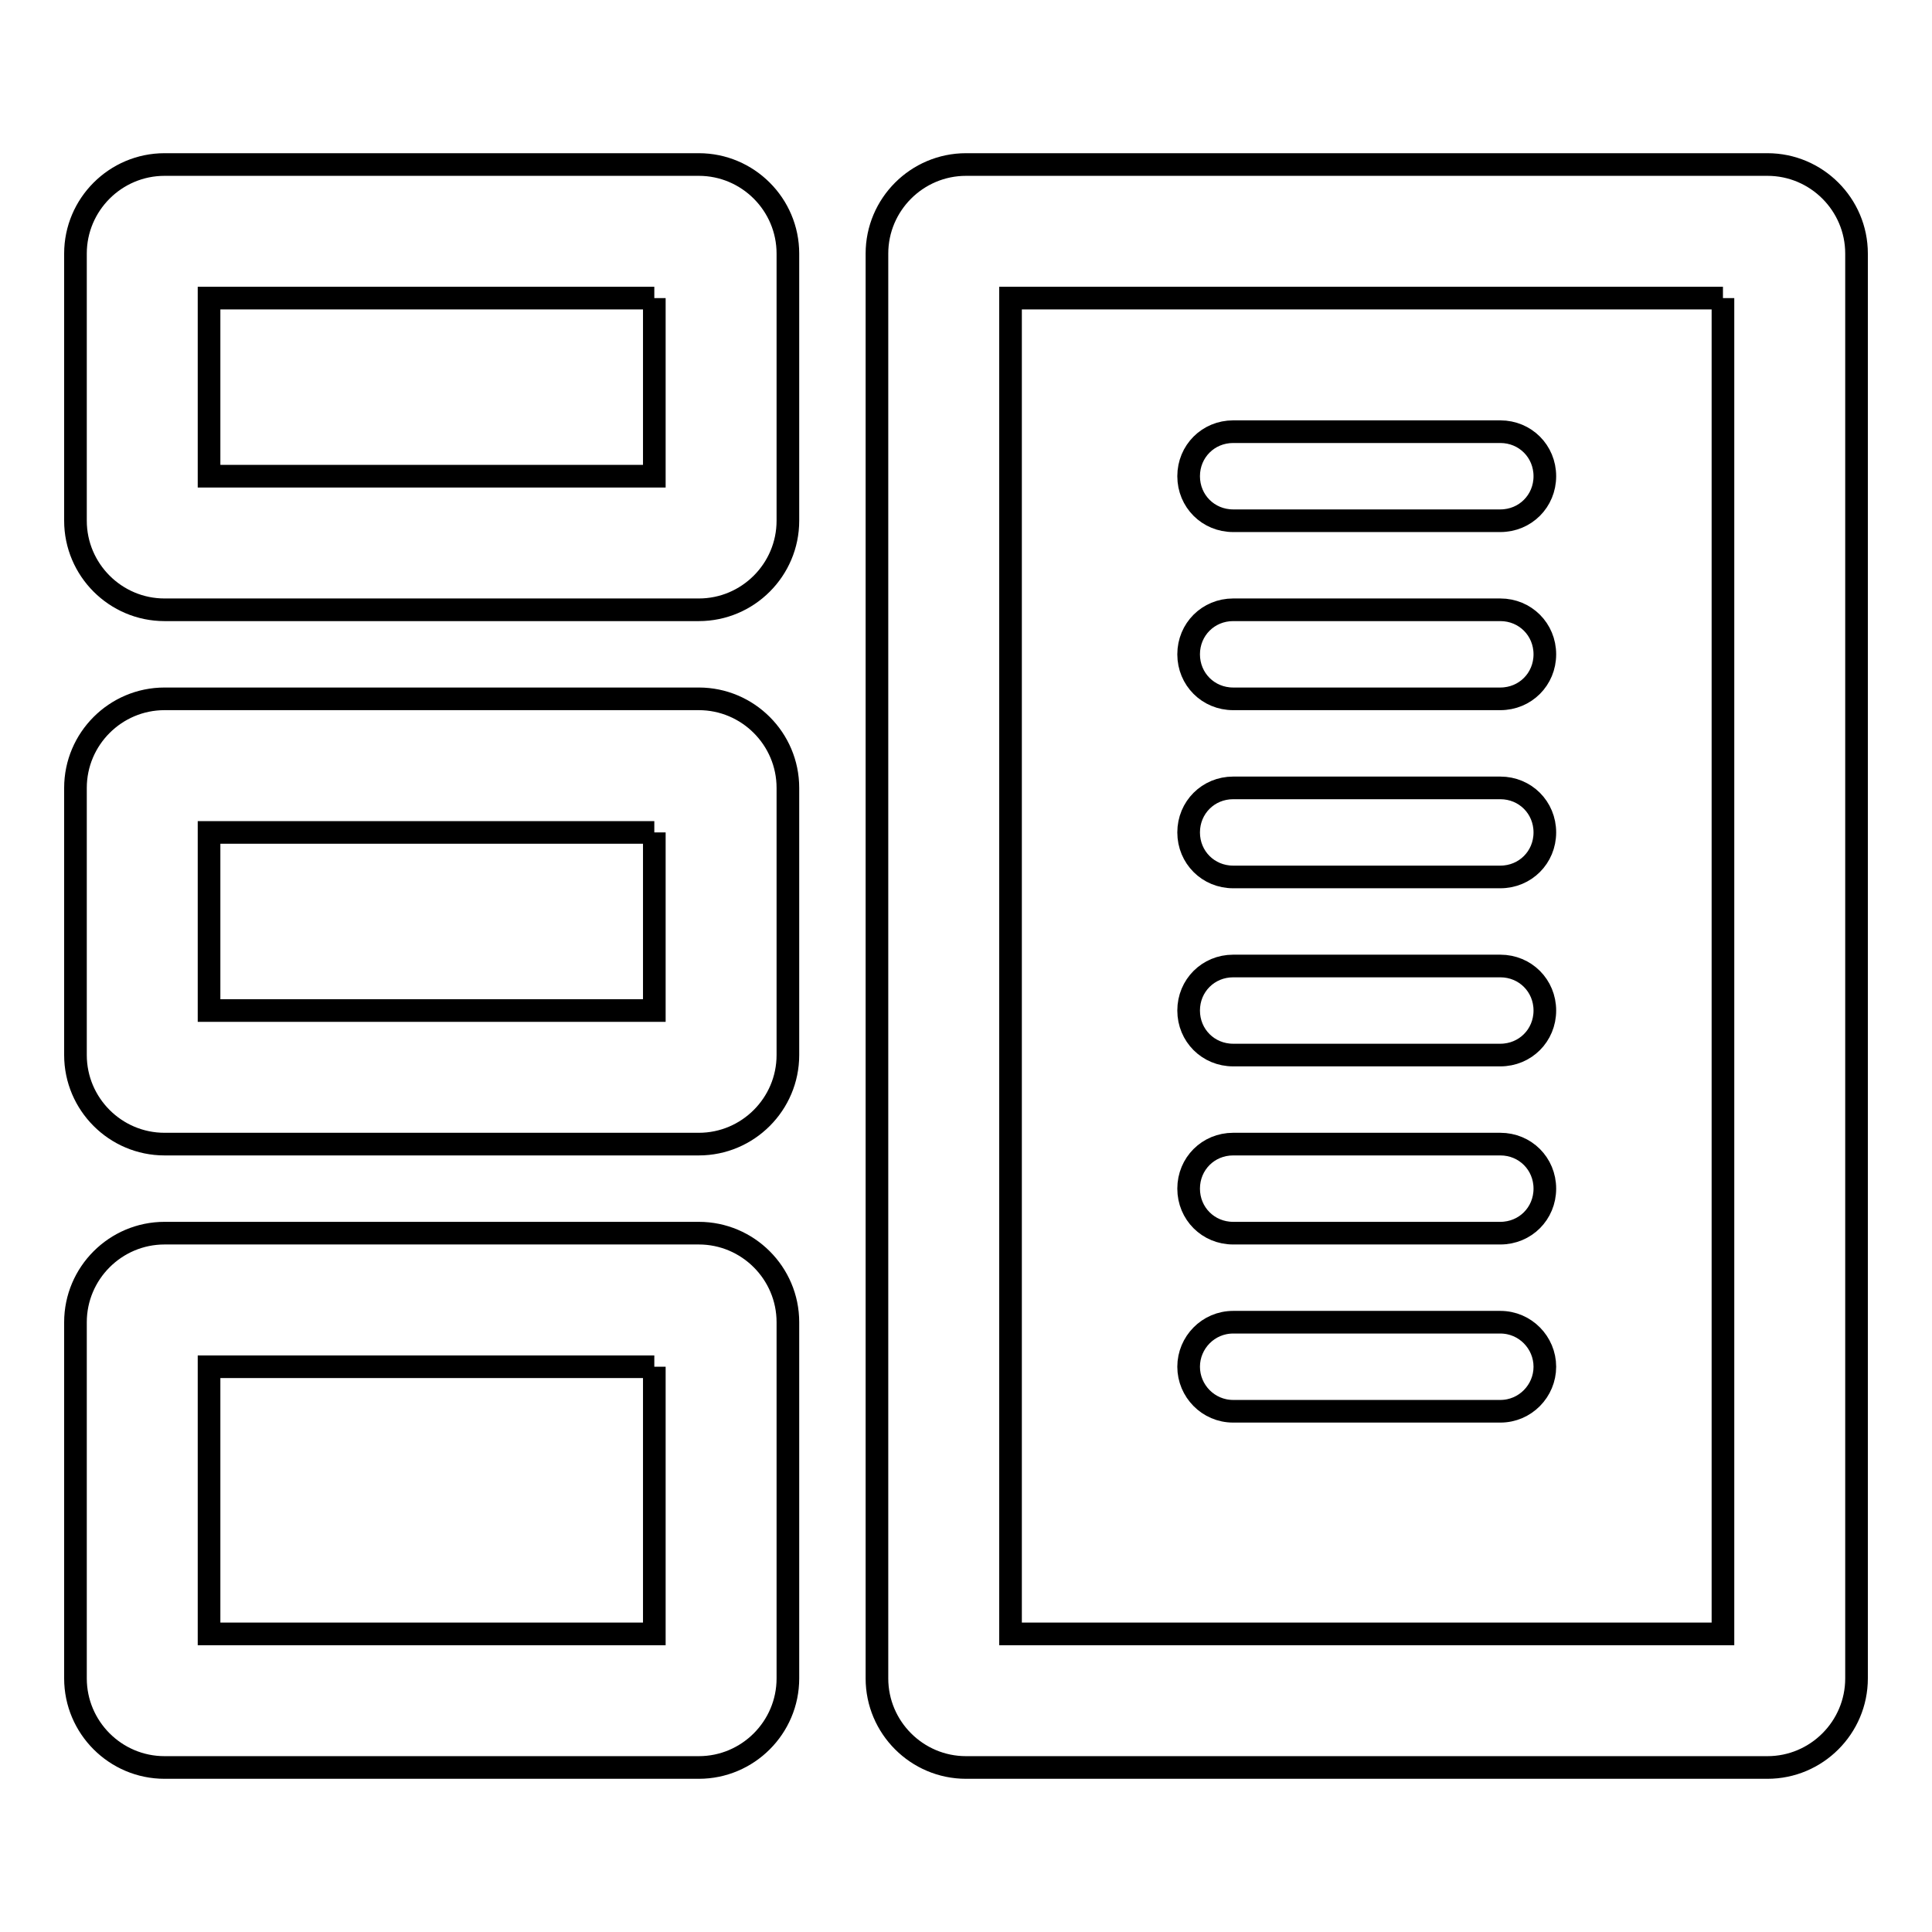
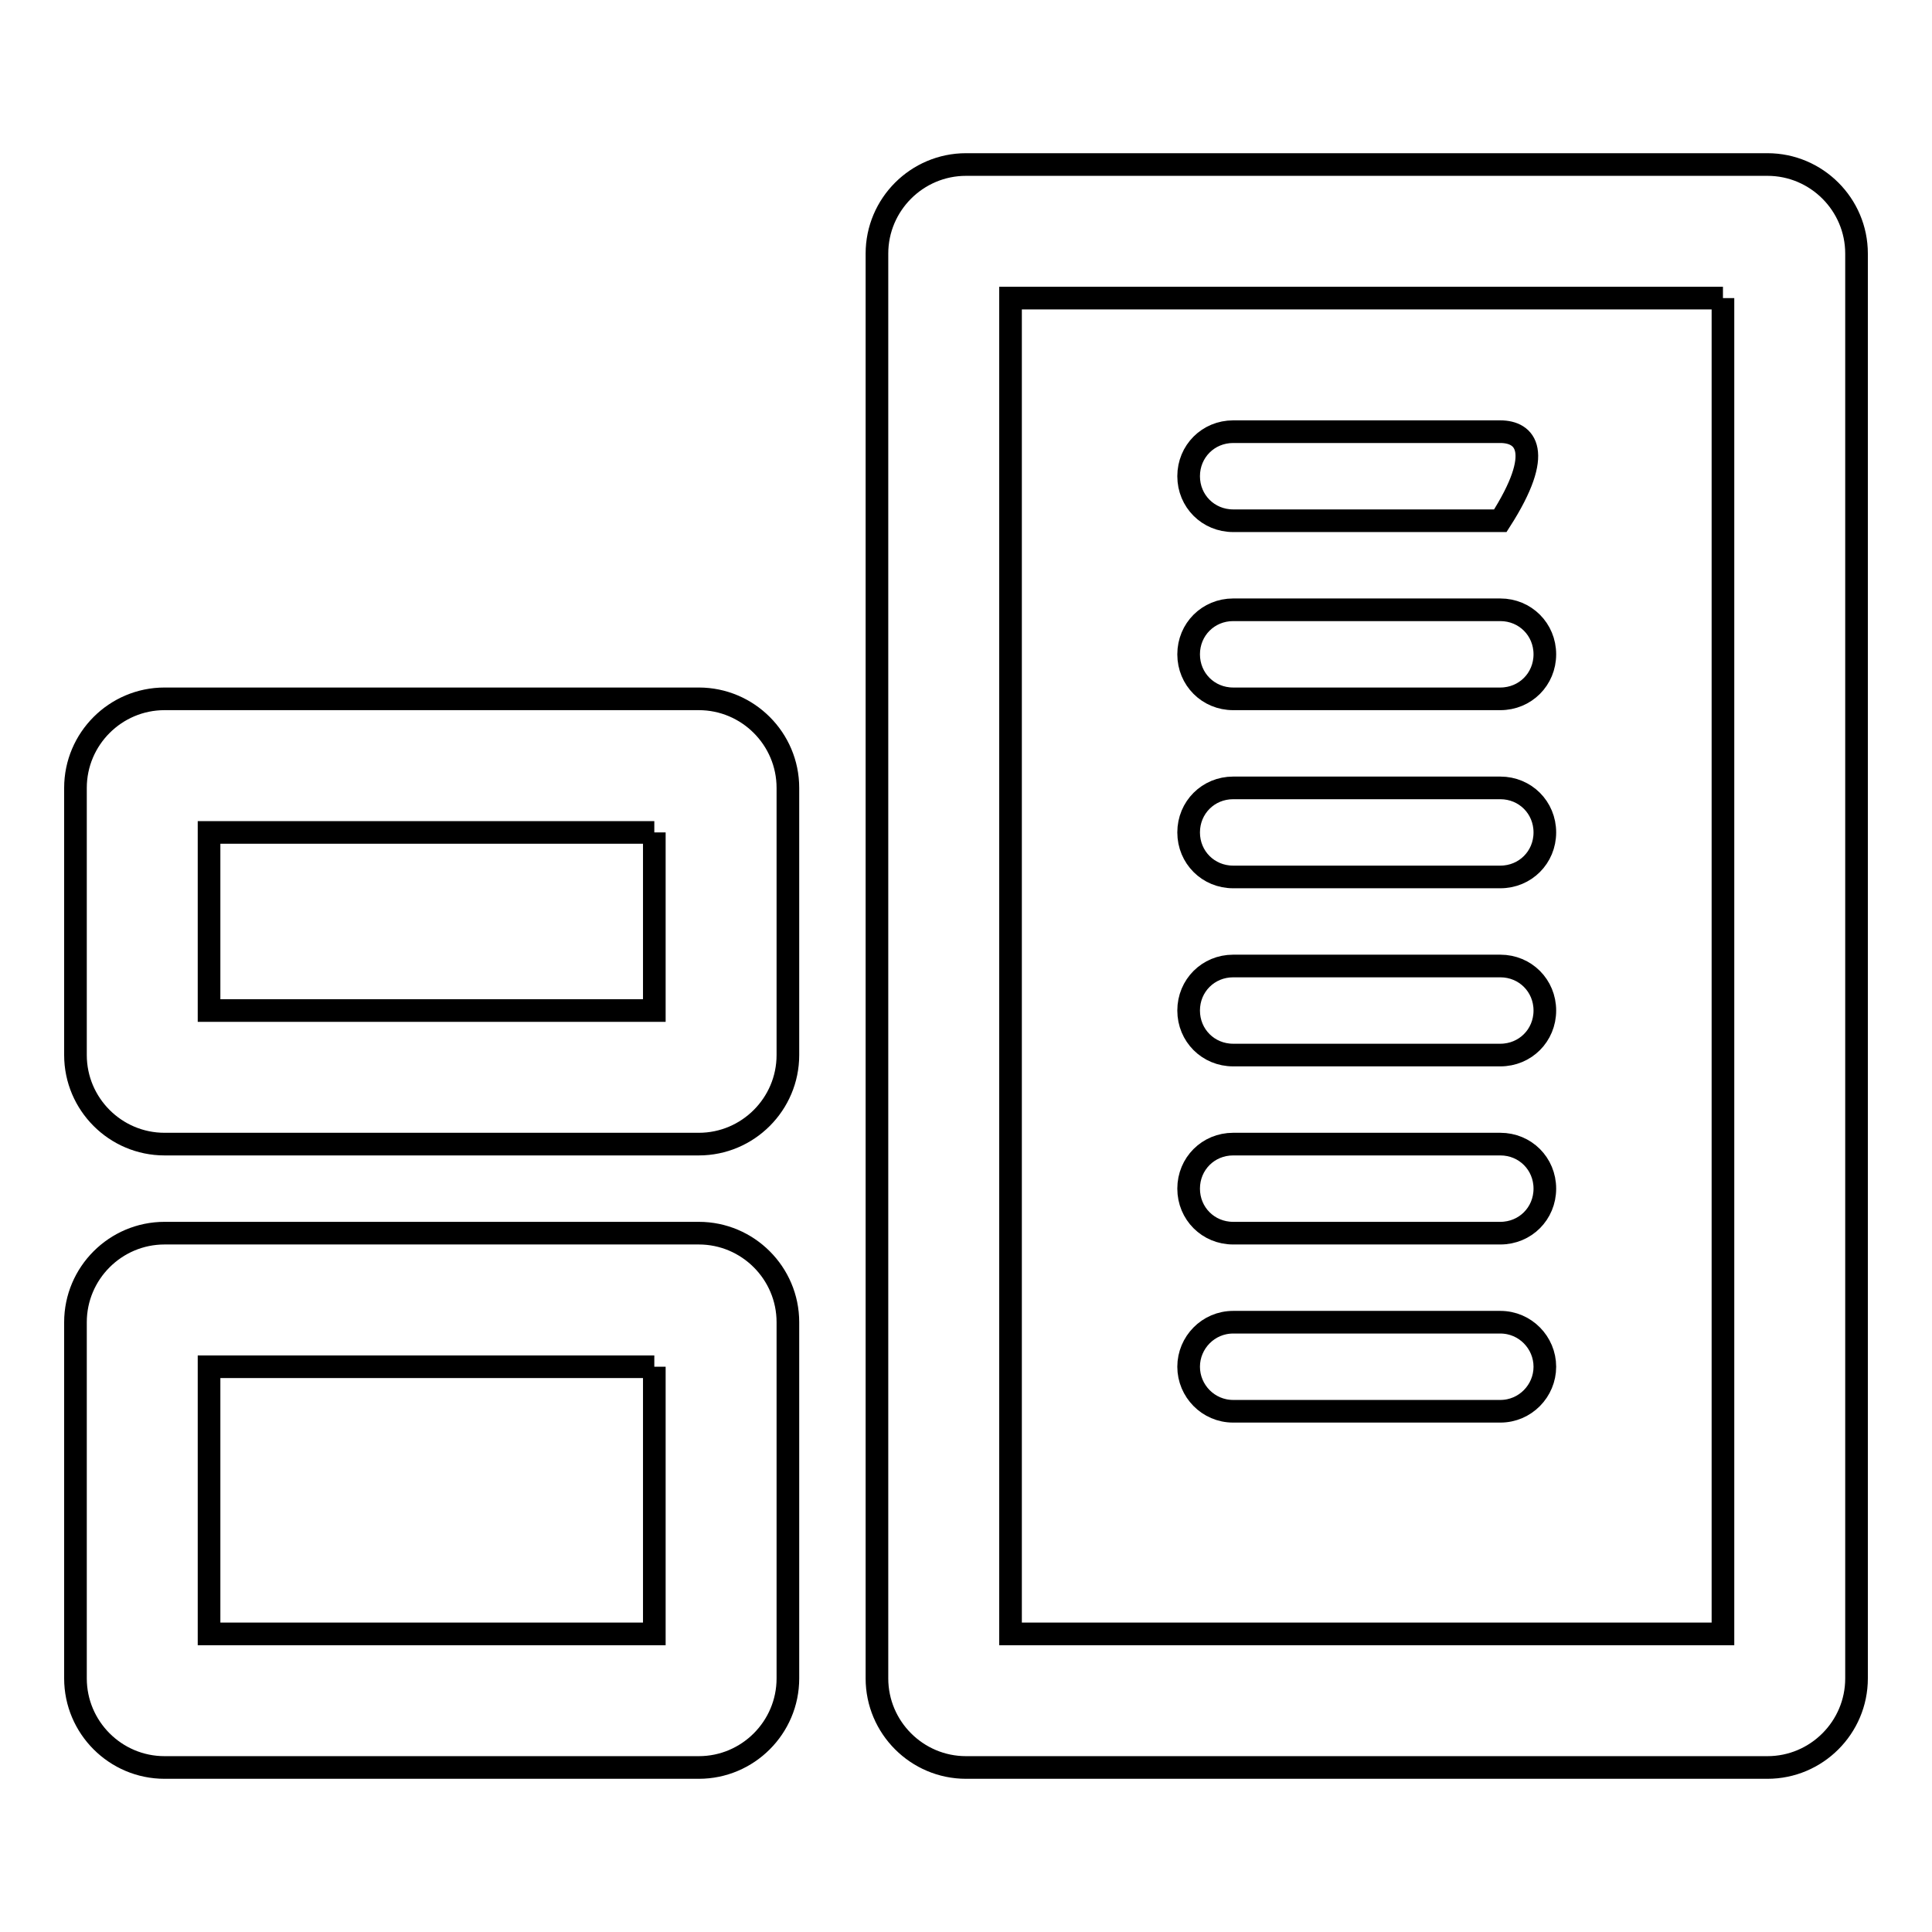
<svg xmlns="http://www.w3.org/2000/svg" version="1.1" x="0px" y="0px" viewBox="0 0 256 256" enable-background="new 0 0 256 256" xml:space="preserve">
  <g>
    <g>
-       <path stroke-width="3" fill-opacity="0" stroke="#000000" d="M86.7,39.5v23.6h-59V39.5H86.7 M92.6,21.8H21.8c-6.5,0-11.8,5.3-11.8,11.8V69c0,6.5,5.3,11.8,11.8,11.8h70.8c6.5,0,11.8-5.3,11.8-11.8V33.6C104.4,27.1,99.1,21.8,92.6,21.8L92.6,21.8z" />
      <path stroke-width="3" fill-opacity="0" stroke="#000000" d="M86.7,110.3v23.6h-59v-23.6H86.7 M92.6,92.6H21.8c-6.5,0-11.8,5.3-11.8,11.8v35.4c0,6.5,5.3,11.8,11.8,11.8h70.8c6.5,0,11.8-5.3,11.8-11.8v-35.4C104.4,97.9,99.1,92.6,92.6,92.6L92.6,92.6z" />
      <path stroke-width="3" fill-opacity="0" stroke="#000000" d="M86.7,181.1v35.4h-59v-35.4H86.7 M92.6,163.4H21.8c-6.5,0-11.8,5.3-11.8,11.8v47.2c0,6.5,5.3,11.8,11.8,11.8h70.8c6.5,0,11.8-5.3,11.8-11.8v-47.2C104.4,168.7,99.1,163.4,92.6,163.4L92.6,163.4z" />
      <path stroke-width="3" fill-opacity="0" stroke="#000000" d="M228.3,39.5v177h-94.4v-177H228.3 M234.2,21.8H128c-6.5,0-11.8,5.3-11.8,11.8v188.8c0,6.5,5.3,11.8,11.8,11.8h106.2c6.5,0,11.8-5.3,11.8-11.8V33.6C246,27.1,240.7,21.8,234.2,21.8L234.2,21.8z" />
-       <path stroke-width="3" fill-opacity="0" stroke="#000000" d="M198.8,57.2h-35.4c-3.3,0-5.9,2.6-5.9,5.9c0,3.3,2.6,5.9,5.9,5.9h35.4c3.3,0,5.9-2.6,5.9-5.9C204.7,59.8,202.1,57.2,198.8,57.2z" />
+       <path stroke-width="3" fill-opacity="0" stroke="#000000" d="M198.8,57.2h-35.4c-3.3,0-5.9,2.6-5.9,5.9c0,3.3,2.6,5.9,5.9,5.9h35.4C204.7,59.8,202.1,57.2,198.8,57.2z" />
      <path stroke-width="3" fill-opacity="0" stroke="#000000" d="M198.8,80.8h-35.4c-3.3,0-5.9,2.6-5.9,5.9c0,3.3,2.6,5.9,5.9,5.9h35.4c3.3,0,5.9-2.6,5.9-5.9C204.7,83.4,202.1,80.8,198.8,80.8z" />
      <path stroke-width="3" fill-opacity="0" stroke="#000000" d="M198.8,104.4h-35.4c-3.3,0-5.9,2.6-5.9,5.9c0,3.3,2.6,5.9,5.9,5.9h35.4c3.3,0,5.9-2.6,5.9-5.9C204.7,107,202.1,104.4,198.8,104.4z" />
      <path stroke-width="3" fill-opacity="0" stroke="#000000" d="M198.8,128h-35.4c-3.3,0-5.9,2.6-5.9,5.9c0,3.3,2.6,5.9,5.9,5.9h35.4c3.3,0,5.9-2.6,5.9-5.9C204.7,130.6,202.1,128,198.8,128z" />
      <path stroke-width="3" fill-opacity="0" stroke="#000000" d="M198.8,151.6h-35.4c-3.3,0-5.9,2.6-5.9,5.9c0,3.3,2.6,5.9,5.9,5.9h35.4c3.3,0,5.9-2.6,5.9-5.9C204.7,154.2,202.1,151.6,198.8,151.6z" />
      <path stroke-width="3" fill-opacity="0" stroke="#000000" d="M198.8,175.2h-35.4c-3.3,0-5.9,2.7-5.9,5.9s2.6,5.9,5.9,5.9h35.4c3.3,0,5.9-2.7,5.9-5.9S202.1,175.2,198.8,175.2z" />
    </g>
  </g>
</svg>